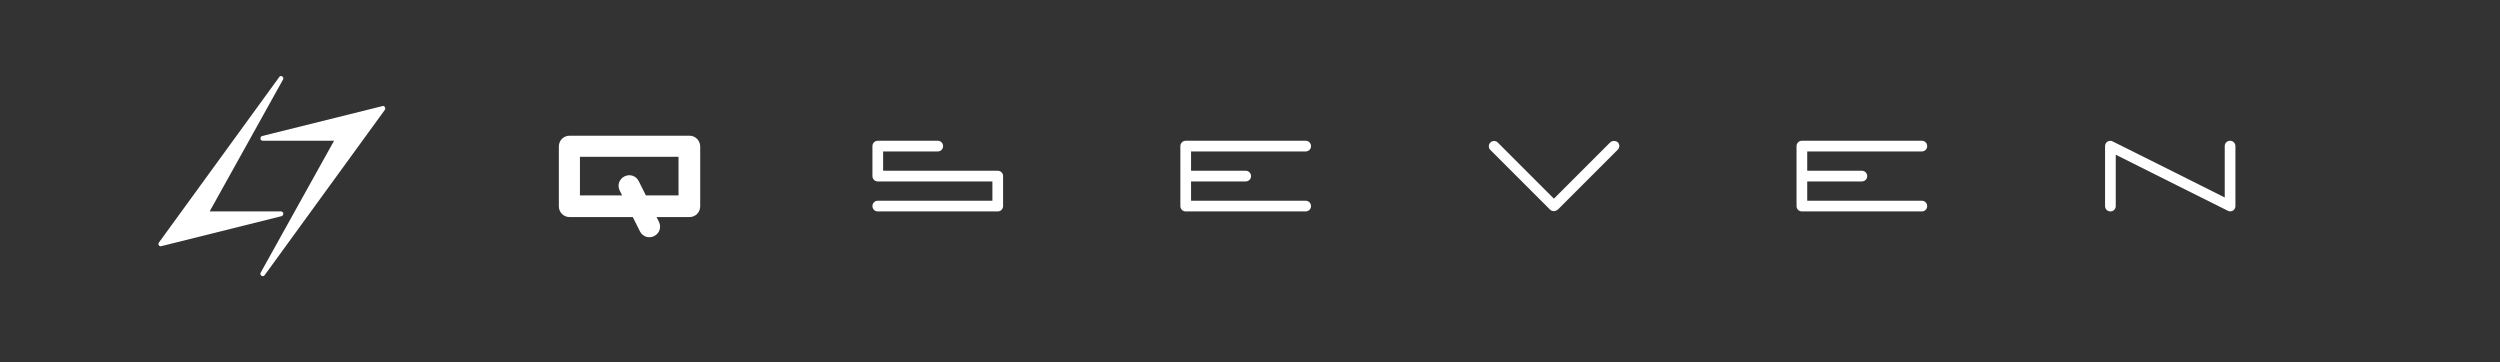
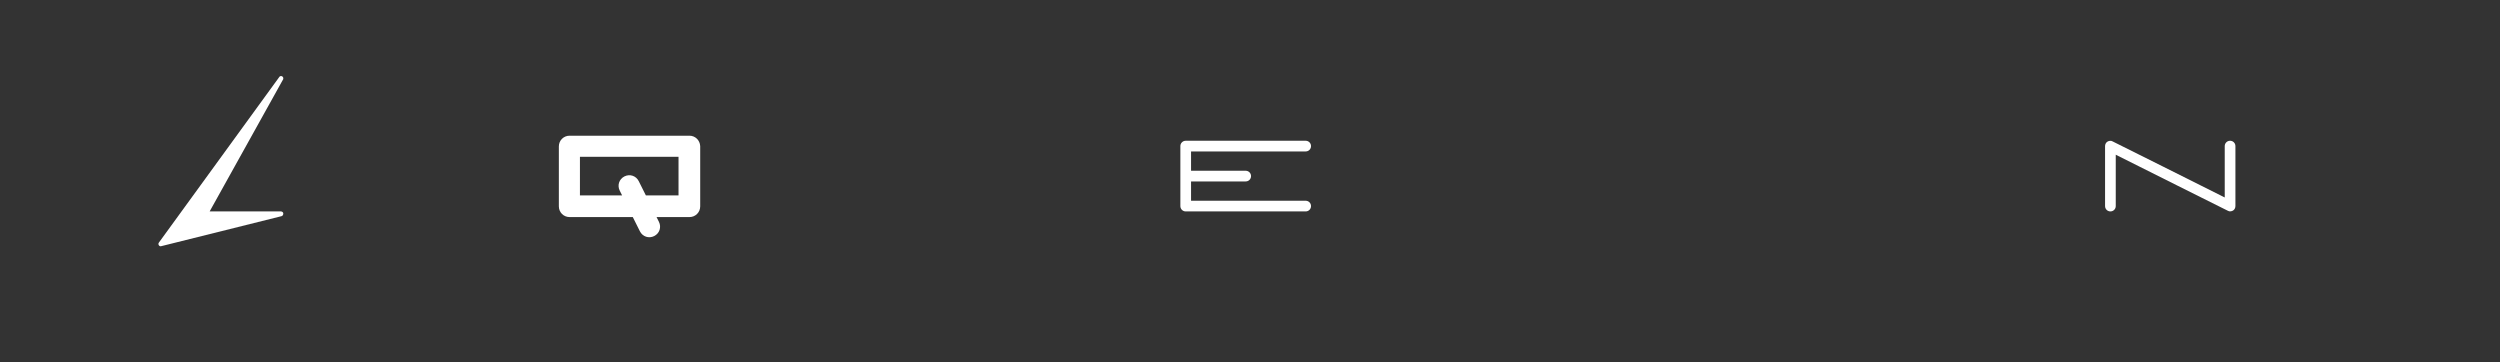
<svg xmlns="http://www.w3.org/2000/svg" xmlns:xlink="http://www.w3.org/1999/xlink" version="1.1" id="Ebene_1" x="0px" y="0px" width="841.9px" height="122px" viewBox="0 0 841.9 122" style="enable-background:new 0 0 841.9 122;" xml:space="preserve">
  <rect x="0" y="0" width="841.9" height="122" fill="#333333" stroke="none" />
  <style type="text/css">
	.st0{clip-path:url(#SVGID_00000156582243564544371600000013073060133526484641_);fill:#FFFFFF;}
	.st1{clip-path:url(#SVGID_00000159435145368850582770000010138653050435039935_);fill:#FFFFFF;}
	.st2{clip-path:url(#SVGID_00000152247814908089917620000010145788859389441958_);fill:#FFFFFF;}
	.st3{clip-path:url(#SVGID_00000048503514709883546310000012589222377491285663_);fill:#FFFFFF;}
	.st4{clip-path:url(#SVGID_00000140001604604723910740000010864320000722338437_);fill:#FFFFFF;}
	.st5{clip-path:url(#SVGID_00000156567966757787809080000010715832978859010946_);fill:#FFFFFF;}
	.st6{fill:#FFFFFF;}
	.st7{fill:none;}
	.st8{clip-path:url(#SVGID_00000073683761898729098530000010711987834945526448_);fill:#FFFFFF;}
</style>
  <g>
    <defs>
      <rect id="SVGID_1_" x="53.3" y="25.6" width="699.5" height="67.3" />
    </defs>
    <clipPath id="SVGID_00000041294632294873935150000018003781908481345708_">
      <use xlink:href="#SVGID_1_" style="overflow:visible;" />
    </clipPath>
    <path style="clip-path:url(#SVGID_00000041294632294873935150000018003781908481345708_);fill:#FFFFFF;" d="M232.2,45.7h-40.4   c-2,0-3.6,1.6-3.6,3.6v20.2c0,2,1.6,3.6,3.6,3.6h21.3l2.4,4.8c0.9,1.8,3,2.5,4.8,1.6c1.8-0.9,2.5-3,1.6-4.8l-0.8-1.6h11.1   c2,0,3.6-1.6,3.6-3.6V49.2C235.7,47.2,234.1,45.7,232.2,45.7 M228.6,65.8h-11.1l-2.4-4.8c-0.9-1.8-3-2.5-4.8-1.6   c-1.8,0.9-2.5,3-1.6,4.8l0.8,1.6h-14.2V52.8h33.2V65.8z" />
  </g>
  <g>
    <defs>
-       <rect id="SVGID_00000020398626960911135870000015570838617838621079_" x="53.3" y="25.6" width="699.5" height="67.3" />
-     </defs>
+       </defs>
    <clipPath id="SVGID_00000098928401736860256040000012235202840154343857_">
      <use xlink:href="#SVGID_00000020398626960911135870000015570838617838621079_" style="overflow:visible;" />
    </clipPath>
    <path style="clip-path:url(#SVGID_00000098928401736860256040000012235202840154343857_);fill:#FFFFFF;" d="M295.6,47.4   c-1,0-1.8,0.8-1.8,1.8v10.1c0,1,0.8,1.8,1.8,1.8h38.6v6.5h-38.6c-1,0-1.8,0.8-1.8,1.8c0,1,0.8,1.8,1.8,1.8h40.4   c1,0,1.8-0.8,1.8-1.8V59.3c0-1-0.8-1.8-1.8-1.8h-38.6V51h18.4c1,0,1.8-0.8,1.8-1.8c0-1-0.8-1.8-1.8-1.8H295.6z" />
  </g>
  <g>
    <defs>
      <rect id="SVGID_00000108290440604596950860000010271552629737814954_" x="53.3" y="25.6" width="699.5" height="67.3" />
    </defs>
    <clipPath id="SVGID_00000051382884720242835730000000109695587215403444_">
      <use xlink:href="#SVGID_00000108290440604596950860000010271552629737814954_" style="overflow:visible;" />
    </clipPath>
-     <path style="clip-path:url(#SVGID_00000051382884720242835730000000109695587215403444_);fill:#FFFFFF;" d="M647.2,67.6h-38.6v-6.5   h18.4c1,0,1.8-0.8,1.8-1.8s-0.8-1.8-1.8-1.8h-18.4V51h38.6c1,0,1.8-0.8,1.8-1.8c0-1-0.8-1.8-1.8-1.8h-40.4c-1,0-1.8,0.8-1.8,1.8   v20.2c0,1,0.8,1.8,1.8,1.8h40.4c1,0,1.8-0.8,1.8-1.8C649,68.4,648.2,67.6,647.2,67.6" />
  </g>
  <g>
    <defs>
      <rect id="SVGID_00000019675194052776064980000014224676105548386448_" x="53.3" y="25.6" width="699.5" height="67.3" />
    </defs>
    <clipPath id="SVGID_00000058579465377600807820000002220135443957548735_">
      <use xlink:href="#SVGID_00000019675194052776064980000014224676105548386448_" style="overflow:visible;" />
    </clipPath>
    <path style="clip-path:url(#SVGID_00000058579465377600807820000002220135443957548735_);fill:#FFFFFF;" d="M439.7,67.6h-38.6v-6.5   h18.4c1,0,1.8-0.8,1.8-1.8s-0.8-1.8-1.8-1.8h-18.4V51h38.6c1,0,1.8-0.8,1.8-1.8c0-1-0.8-1.8-1.8-1.8h-40.4c-1,0-1.8,0.8-1.8,1.8   v20.2c0,1,0.8,1.8,1.8,1.8h40.4c1,0,1.8-0.8,1.8-1.8C441.5,68.4,440.7,67.6,439.7,67.6" />
  </g>
  <g>
    <defs>
-       <rect id="SVGID_00000120543515119153865280000016176609369238839204_" x="53.3" y="25.6" width="699.5" height="67.3" />
-     </defs>
+       </defs>
    <clipPath id="SVGID_00000059996507128368158560000015969792727208870021_">
      <use xlink:href="#SVGID_00000120543515119153865280000016176609369238839204_" style="overflow:visible;" />
    </clipPath>
    <path style="clip-path:url(#SVGID_00000059996507128368158560000015969792727208870021_);fill:#FFFFFF;" d="M542.2,48   c0,0-16.7,16.7-18.9,18.9c-2.2-2.2-18.9-18.9-18.9-18.9c-0.7-0.7-1.8-0.7-2.5,0c-0.7,0.7-0.7,1.8,0,2.5L522,70.6   c0.3,0.3,0.8,0.5,1.3,0.5c0.5,0,0.9-0.2,1.3-0.5l20.2-20.2c0.7-0.7,0.7-1.8,0-2.5C544,47.3,542.9,47.3,542.2,48" />
  </g>
  <g>
    <defs>
      <rect id="SVGID_00000056385242241889326630000012549044720202122649_" x="53.3" y="25.6" width="699.5" height="67.3" />
    </defs>
    <clipPath id="SVGID_00000062894638552837966230000003011272339153573518_">
      <use xlink:href="#SVGID_00000056385242241889326630000012549044720202122649_" style="overflow:visible;" />
    </clipPath>
    <path style="clip-path:url(#SVGID_00000062894638552837966230000003011272339153573518_);fill:#FFFFFF;" d="M749.2,49.2v17.3   c-4.5-2.3-37.8-18.9-37.8-18.9c-0.5-0.3-1.2-0.2-1.7,0.1c-0.5,0.3-0.8,0.9-0.8,1.5v20.2c0,1,0.8,1.8,1.8,1.8c1,0,1.8-0.8,1.8-1.8   V52.1c4.5,2.3,37.8,18.9,37.8,18.9c0.5,0.3,1.2,0.2,1.7-0.1c0.5-0.3,0.8-0.9,0.8-1.5V49.2c0-1-0.8-1.8-1.8-1.8   C750,47.4,749.2,48.2,749.2,49.2" />
  </g>
-   <path class="st6" d="M128.9,35.7L88.3,45.8c-0.4,0.1-0.6,0.5-0.6,0.9c0,0.4,0.4,0.7,0.8,0.7h24c-1.2,2.2-24.7,44.4-24.7,44.4  c-0.1,0.1-0.1,0.2-0.1,0.4c0,0.3,0.1,0.5,0.4,0.7c0.3,0.2,0.8,0.1,1-0.2l40.5-55.7c0.2-0.3,0.2-0.6,0-0.9  C129.5,35.8,129.2,35.6,128.9,35.7" />
-   <rect x="53.3" y="25.6" class="st7" width="699.5" height="67.3" />
  <g>
    <defs>
      <rect id="SVGID_00000145024256570816351750000011757675269937078146_" x="53.3" y="25.6" width="699.5" height="67.3" />
    </defs>
    <clipPath id="SVGID_00000070829925403308484450000001808849447259994017_">
      <use xlink:href="#SVGID_00000145024256570816351750000011757675269937078146_" style="overflow:visible;" />
    </clipPath>
    <path style="clip-path:url(#SVGID_00000070829925403308484450000001808849447259994017_);fill:#FFFFFF;" d="M94,26L53.5,81.7   c-0.2,0.3-0.2,0.6,0,0.9c0.2,0.3,0.5,0.4,0.8,0.3l40.5-10.1c0.4-0.1,0.6-0.5,0.6-0.9c0-0.4-0.4-0.7-0.8-0.7h-24   c1.2-2.2,24.7-44.4,24.7-44.4c0.1-0.1,0.1-0.2,0.1-0.4c0-0.3-0.1-0.5-0.4-0.7C94.7,25.5,94.2,25.6,94,26" />
  </g>
</svg>